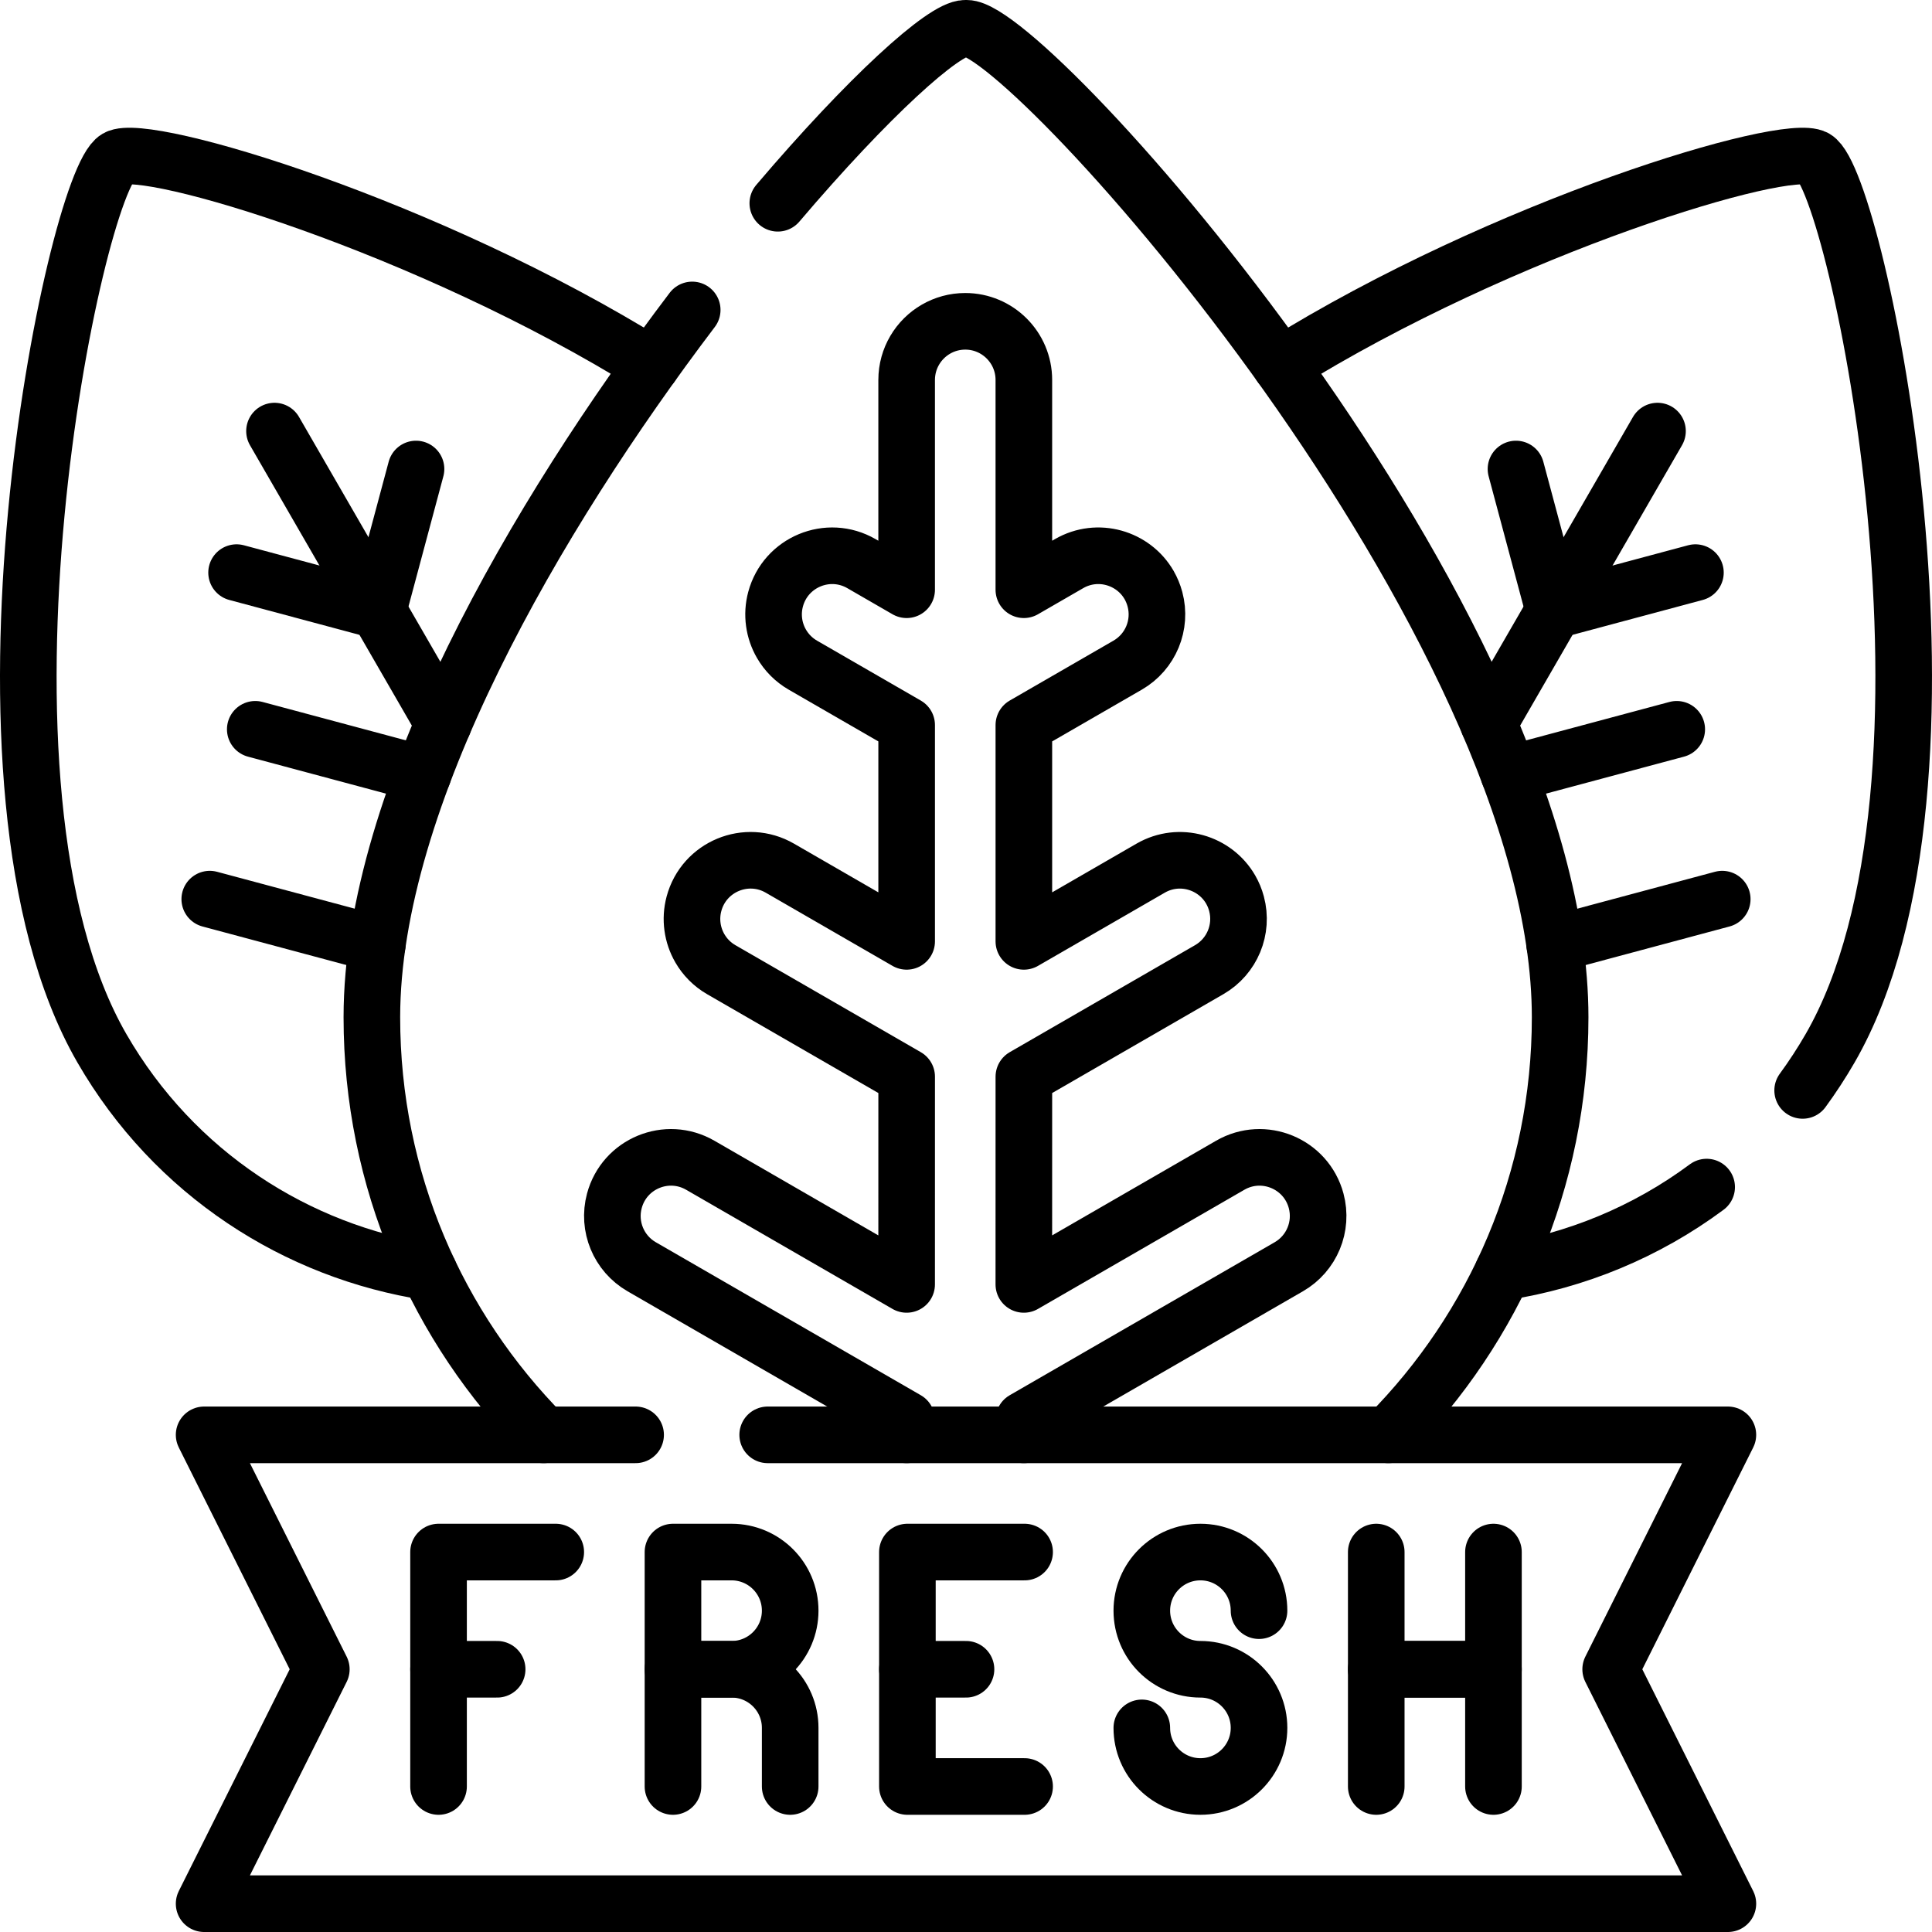
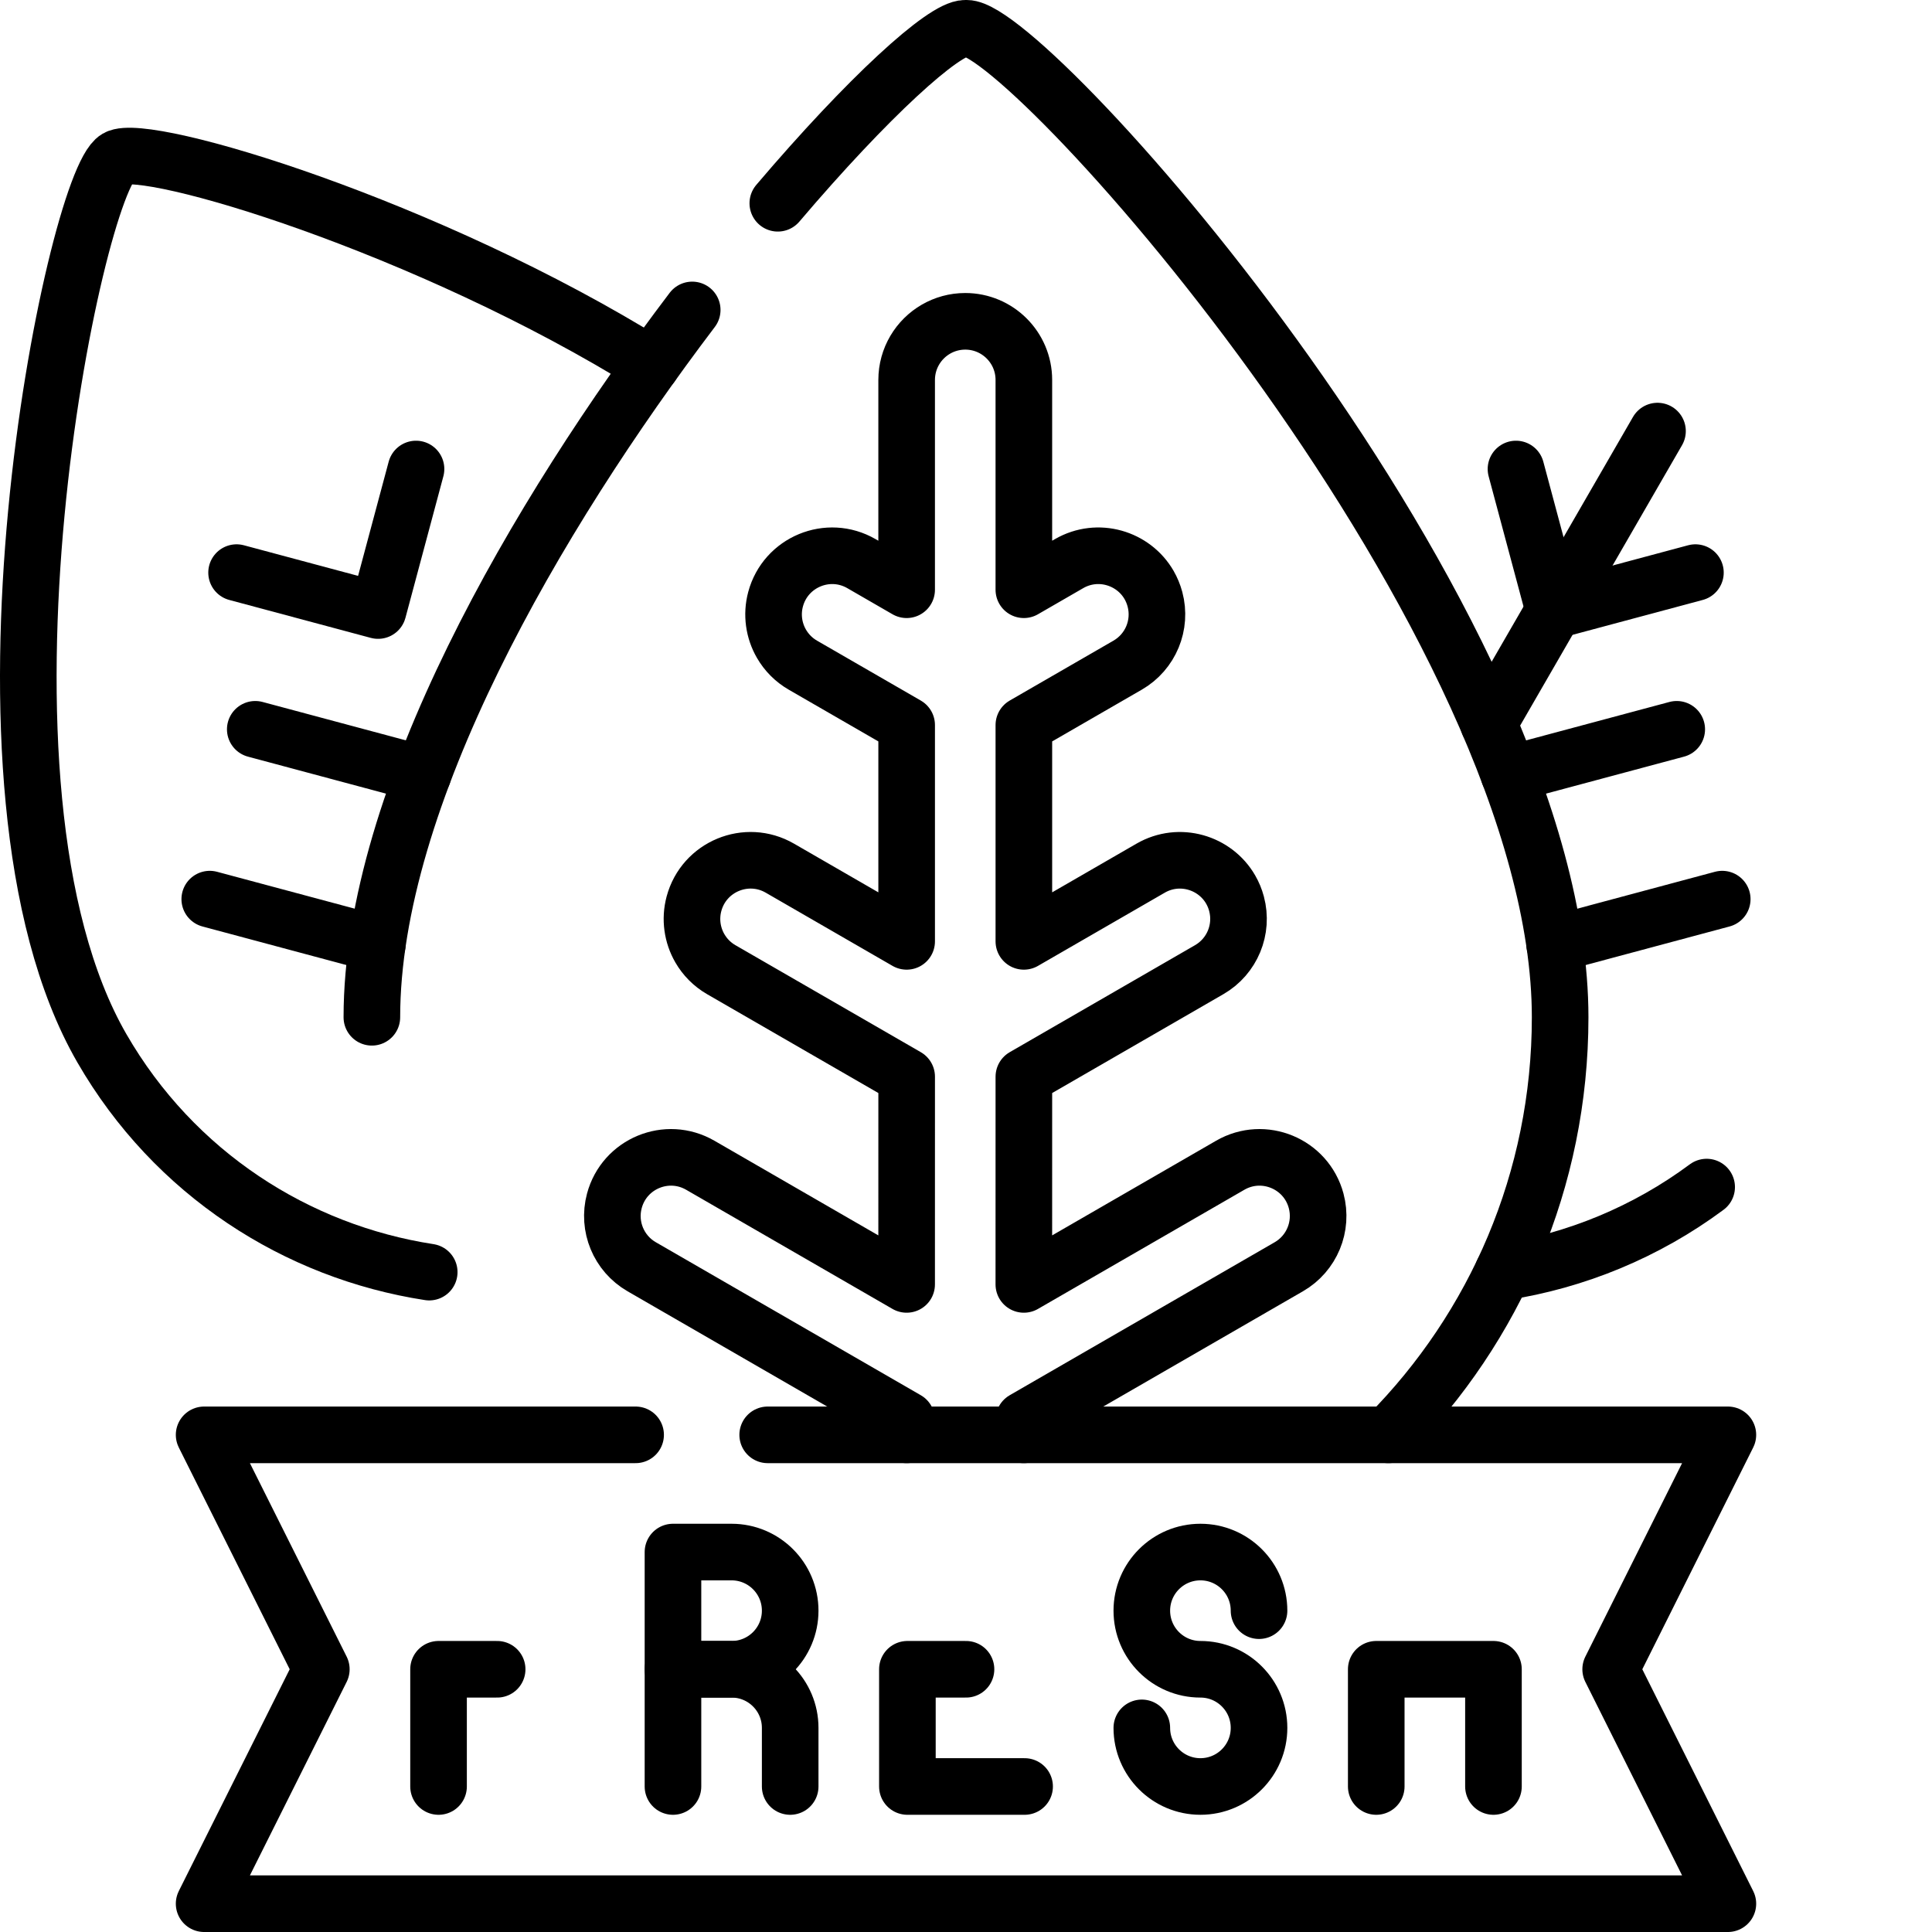
<svg xmlns="http://www.w3.org/2000/svg" version="1.1" id="Capa_1" x="0px" y="0px" viewBox="0 0 512 512" style="enable-background:new 0 0 512 512;" xml:space="preserve" width="512" height="512">
  <g>
-     <line style="fill:none;stroke:#000000;stroke-width:15;stroke-linecap:round;stroke-linejoin:round;stroke-miterlimit:10;" x1="72.745" y1="114.243" x2="117.507" y2="191.774" />
    <line style="fill:none;stroke:#000000;stroke-width:15;stroke-linecap:round;stroke-linejoin:round;stroke-miterlimit:10;" x1="112.106" y1="205.185" x2="67.648" y2="193.273" />
    <polyline style="fill:none;stroke:#000000;stroke-width:15;stroke-linecap:round;stroke-linejoin:round;stroke-miterlimit:10;" points="&#10;&#09;&#09;110.25,124.293 100.201,161.798 62.695,151.748 &#09;" />
    <line style="fill:none;stroke:#000000;stroke-width:15;stroke-linecap:round;stroke-linejoin:round;stroke-miterlimit:10;" x1="100.01" y1="250.182" x2="55.589" y2="238.279" />
    <line style="fill:none;stroke:#000000;stroke-width:15;stroke-linecap:round;stroke-linejoin:round;stroke-miterlimit:10;" x1="439.255" y1="114.243" x2="394.493" y2="191.774" />
    <line style="fill:none;stroke:#000000;stroke-width:15;stroke-linecap:round;stroke-linejoin:round;stroke-miterlimit:10;" x1="399.895" y1="205.185" x2="444.352" y2="193.273" />
    <polyline style="fill:none;stroke:#000000;stroke-width:15;stroke-linecap:round;stroke-linejoin:round;stroke-miterlimit:10;" points="&#10;&#09;&#09;401.75,124.293 411.8,161.798 449.305,151.748 &#09;" />
    <line style="fill:none;stroke:#000000;stroke-width:15;stroke-linecap:round;stroke-linejoin:round;stroke-miterlimit:10;" x1="411.99" y1="250.182" x2="456.411" y2="238.279" />
    <polyline style="fill:none;stroke:#000000;stroke-width:15;stroke-linecap:round;stroke-linejoin:round;stroke-miterlimit:10;" points="&#10;&#09;&#09;203.445,380.25 457.906,380.25 426.844,442.375 457.906,504.5 54.094,504.5 85.156,442.375 54.094,380.25 168.445,380.25 &#09;" />
-     <polyline style="fill:none;stroke:#000000;stroke-width:15;stroke-linecap:round;stroke-linejoin:round;stroke-miterlimit:10;" points="&#10;&#09;&#09;395.781,411.312 395.781,442.375 364.719,442.375 364.719,411.312 &#09;" />
    <polyline style="fill:none;stroke:#000000;stroke-width:15;stroke-linecap:round;stroke-linejoin:round;stroke-miterlimit:10;" points="&#10;&#09;&#09;364.719,473.438 364.719,442.375 395.781,442.375 395.781,473.438 &#09;" />
    <path style="fill:none;stroke:#000000;stroke-width:15;stroke-linecap:round;stroke-linejoin:round;stroke-miterlimit:10;" d="&#10;&#09;&#09;M209.406,426.844L209.406,426.844c0,8.578-6.954,15.531-15.531,15.531h-15.531v-31.062h15.531&#10;&#09;&#09;C202.453,411.312,209.406,418.266,209.406,426.844z" />
    <path style="fill:none;stroke:#000000;stroke-width:15;stroke-linecap:round;stroke-linejoin:round;stroke-miterlimit:10;" d="&#10;&#09;&#09;M178.344,473.438v-31.062h15.531c8.578,0,15.531,6.954,15.531,15.531v15.531" />
-     <polyline style="fill:none;stroke:#000000;stroke-width:15;stroke-linecap:round;stroke-linejoin:round;stroke-miterlimit:10;" points="&#10;&#09;&#09;240.469,442.375 240.469,411.312 271.531,411.312 &#09;" />
    <polyline style="fill:none;stroke:#000000;stroke-width:15;stroke-linecap:round;stroke-linejoin:round;stroke-miterlimit:10;" points="&#10;&#09;&#09;271.531,473.438 240.469,473.438 240.469,442.375 256,442.375 &#09;" />
-     <polyline style="fill:none;stroke:#000000;stroke-width:15;stroke-linecap:round;stroke-linejoin:round;stroke-miterlimit:10;" points="&#10;&#09;&#09;116.219,442.375 116.219,411.312 147.281,411.312 &#09;" />
    <polyline style="fill:none;stroke:#000000;stroke-width:15;stroke-linecap:round;stroke-linejoin:round;stroke-miterlimit:10;" points="&#10;&#09;&#09;116.219,473.438 116.219,442.375 131.75,442.375 &#09;" />
    <path style="fill:none;stroke:#000000;stroke-width:15;stroke-linecap:round;stroke-linejoin:round;stroke-miterlimit:10;" d="&#10;&#09;&#09;M302.594,457.906c0,8.578,6.954,15.531,15.531,15.531h0c8.578,0,15.531-6.954,15.531-15.531v0c0-8.578-6.954-15.531-15.531-15.531&#10;&#09;&#09;h0c-8.578,0-15.531-6.954-15.531-15.531v0c0-8.578,6.954-15.531,15.531-15.531h0c8.578,0,15.531,6.954,15.531,15.531" />
    <path style="fill:none;stroke:#000000;stroke-width:15;stroke-linecap:round;stroke-linejoin:round;stroke-miterlimit:10;" d="&#10;&#09;&#09;M172.627,96.806C113.224,59.849,38.628,37.493,30.982,41.908c-11.192,6.461-44.434,165.829-3.969,235.917&#10;&#09;&#09;c19.154,33.177,51.604,53.891,86.734,59.3" />
-     <path style="fill:none;stroke:#000000;stroke-width:15;stroke-linecap:round;stroke-linejoin:round;stroke-miterlimit:10;" d="&#10;&#09;&#09;M477.72,288.973c2.594-3.542,5.021-7.259,7.267-11.148c40.465-70.088,7.223-229.455-3.969-235.917&#10;&#09;&#09;c-7.646-4.414-82.242,17.942-141.645,54.898" />
    <path style="fill:none;stroke:#000000;stroke-width:15;stroke-linecap:round;stroke-linejoin:round;stroke-miterlimit:10;" d="&#10;&#09;&#09;M398.253,337.124c19.428-2.991,38.036-10.664,54.029-22.536" />
    <path style="fill:none;stroke:#000000;stroke-width:15;stroke-linecap:round;stroke-linejoin:round;stroke-miterlimit:10;" d="&#10;&#09;&#09;M271.33,380.25l0-4.004l70.226-40.545c6.088-3.515,9.054-10.678,7.235-17.468c-2.644-9.859-13.923-14.536-22.766-9.431&#10;&#09;&#09;l-54.698,31.58l0.007-55.048l49.121-28.36c6.088-3.515,9.054-10.677,7.235-17.468c-0.359-1.363-0.892-2.625-1.557-3.777&#10;&#09;&#09;c-4.15-7.188-13.587-10.053-21.208-5.653l-33.593,19.395l0-57.32l27.505-15.88c6.088-3.515,9.054-10.678,7.235-17.468&#10;&#09;&#09;c-0.368-1.358-0.892-2.626-1.557-3.777c-4.155-7.197-13.587-10.054-21.208-5.654l-11.977,6.915l0.001-55.599&#10;&#09;&#09;c0-8.58-6.958-15.532-15.529-15.537c-2.827,0.004-5.466,0.754-7.752,2.074c-4.651,2.685-7.776,7.711-7.78,13.464l-0.001,55.599&#10;&#09;&#09;l-11.969-6.912c-8.842-5.114-20.124-0.436-22.767,9.427c-1.094,4.084-0.455,8.311,1.555,11.792c1.33,2.304,3.259,4.284,5.681,5.68&#10;&#09;&#09;l27.502,15.876l0,57.319l-33.601-19.398c-8.837-5.106-20.119-0.428-22.762,9.435c-1.094,4.084-0.455,8.311,1.555,11.792&#10;&#09;&#09;c1.33,2.304,3.259,4.285,5.681,5.681l49.129,28.354l-0.007,55.048l-54.685-31.578c-8.85-5.11-20.124-0.437-22.767,9.426&#10;&#09;&#09;c-1.828,6.794,1.143,13.959,7.236,17.473l70.219,40.542l0,4.004" />
-     <path style="fill:none;stroke:#000000;stroke-width:15;stroke-linecap:round;stroke-linejoin:round;stroke-miterlimit:10;" d="&#10;&#09;&#09;M183.445,82.137c-41.453,54.66-84.897,129.16-84.897,187.453c0,43.153,17.382,82.246,45.527,110.66" />
+     <path style="fill:none;stroke:#000000;stroke-width:15;stroke-linecap:round;stroke-linejoin:round;stroke-miterlimit:10;" d="&#10;&#09;&#09;M183.445,82.137c-41.453,54.66-84.897,129.16-84.897,187.453" />
    <path style="fill:none;stroke:#000000;stroke-width:15;stroke-linecap:round;stroke-linejoin:round;stroke-miterlimit:10;" d="&#10;&#09;&#09;M367.926,380.25c28.145-28.414,45.527-67.507,45.527-110.66c0-104.836-140.514-262.09-157.254-262.09h-0.398&#10;&#09;&#09;c-5.697,0-25.726,18.21-49.674,46.368" />
  </g>
</svg>